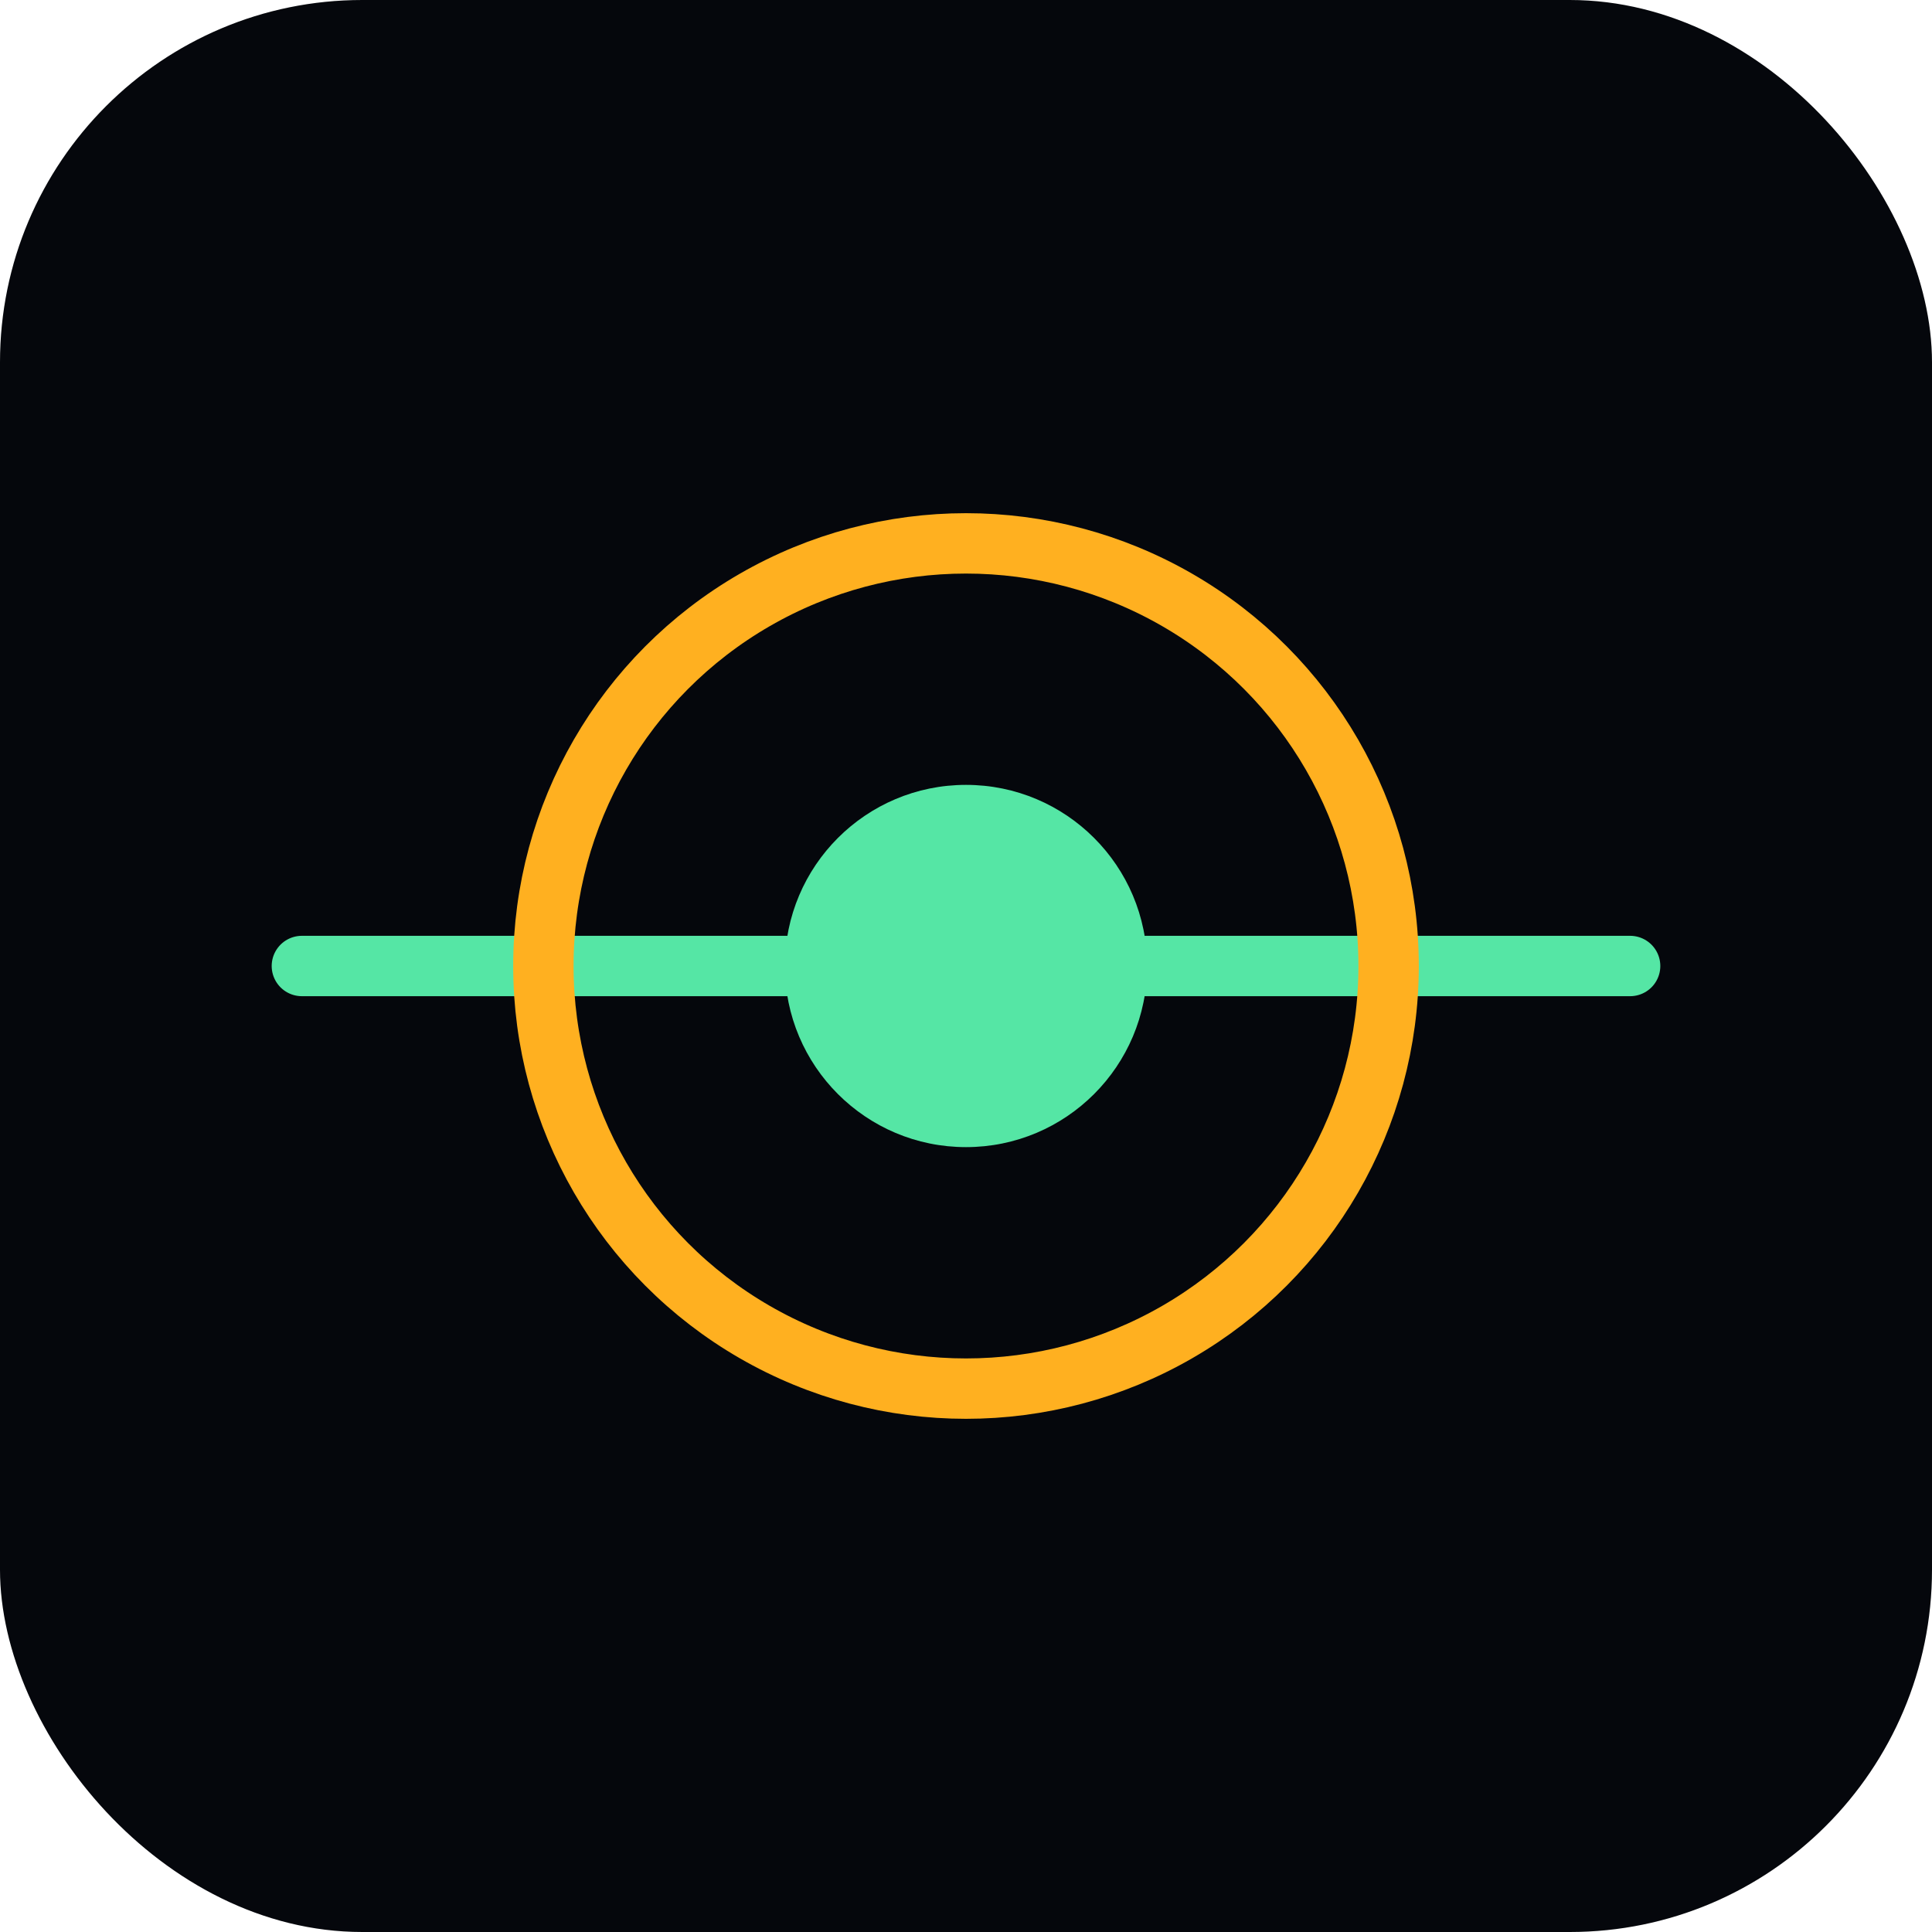
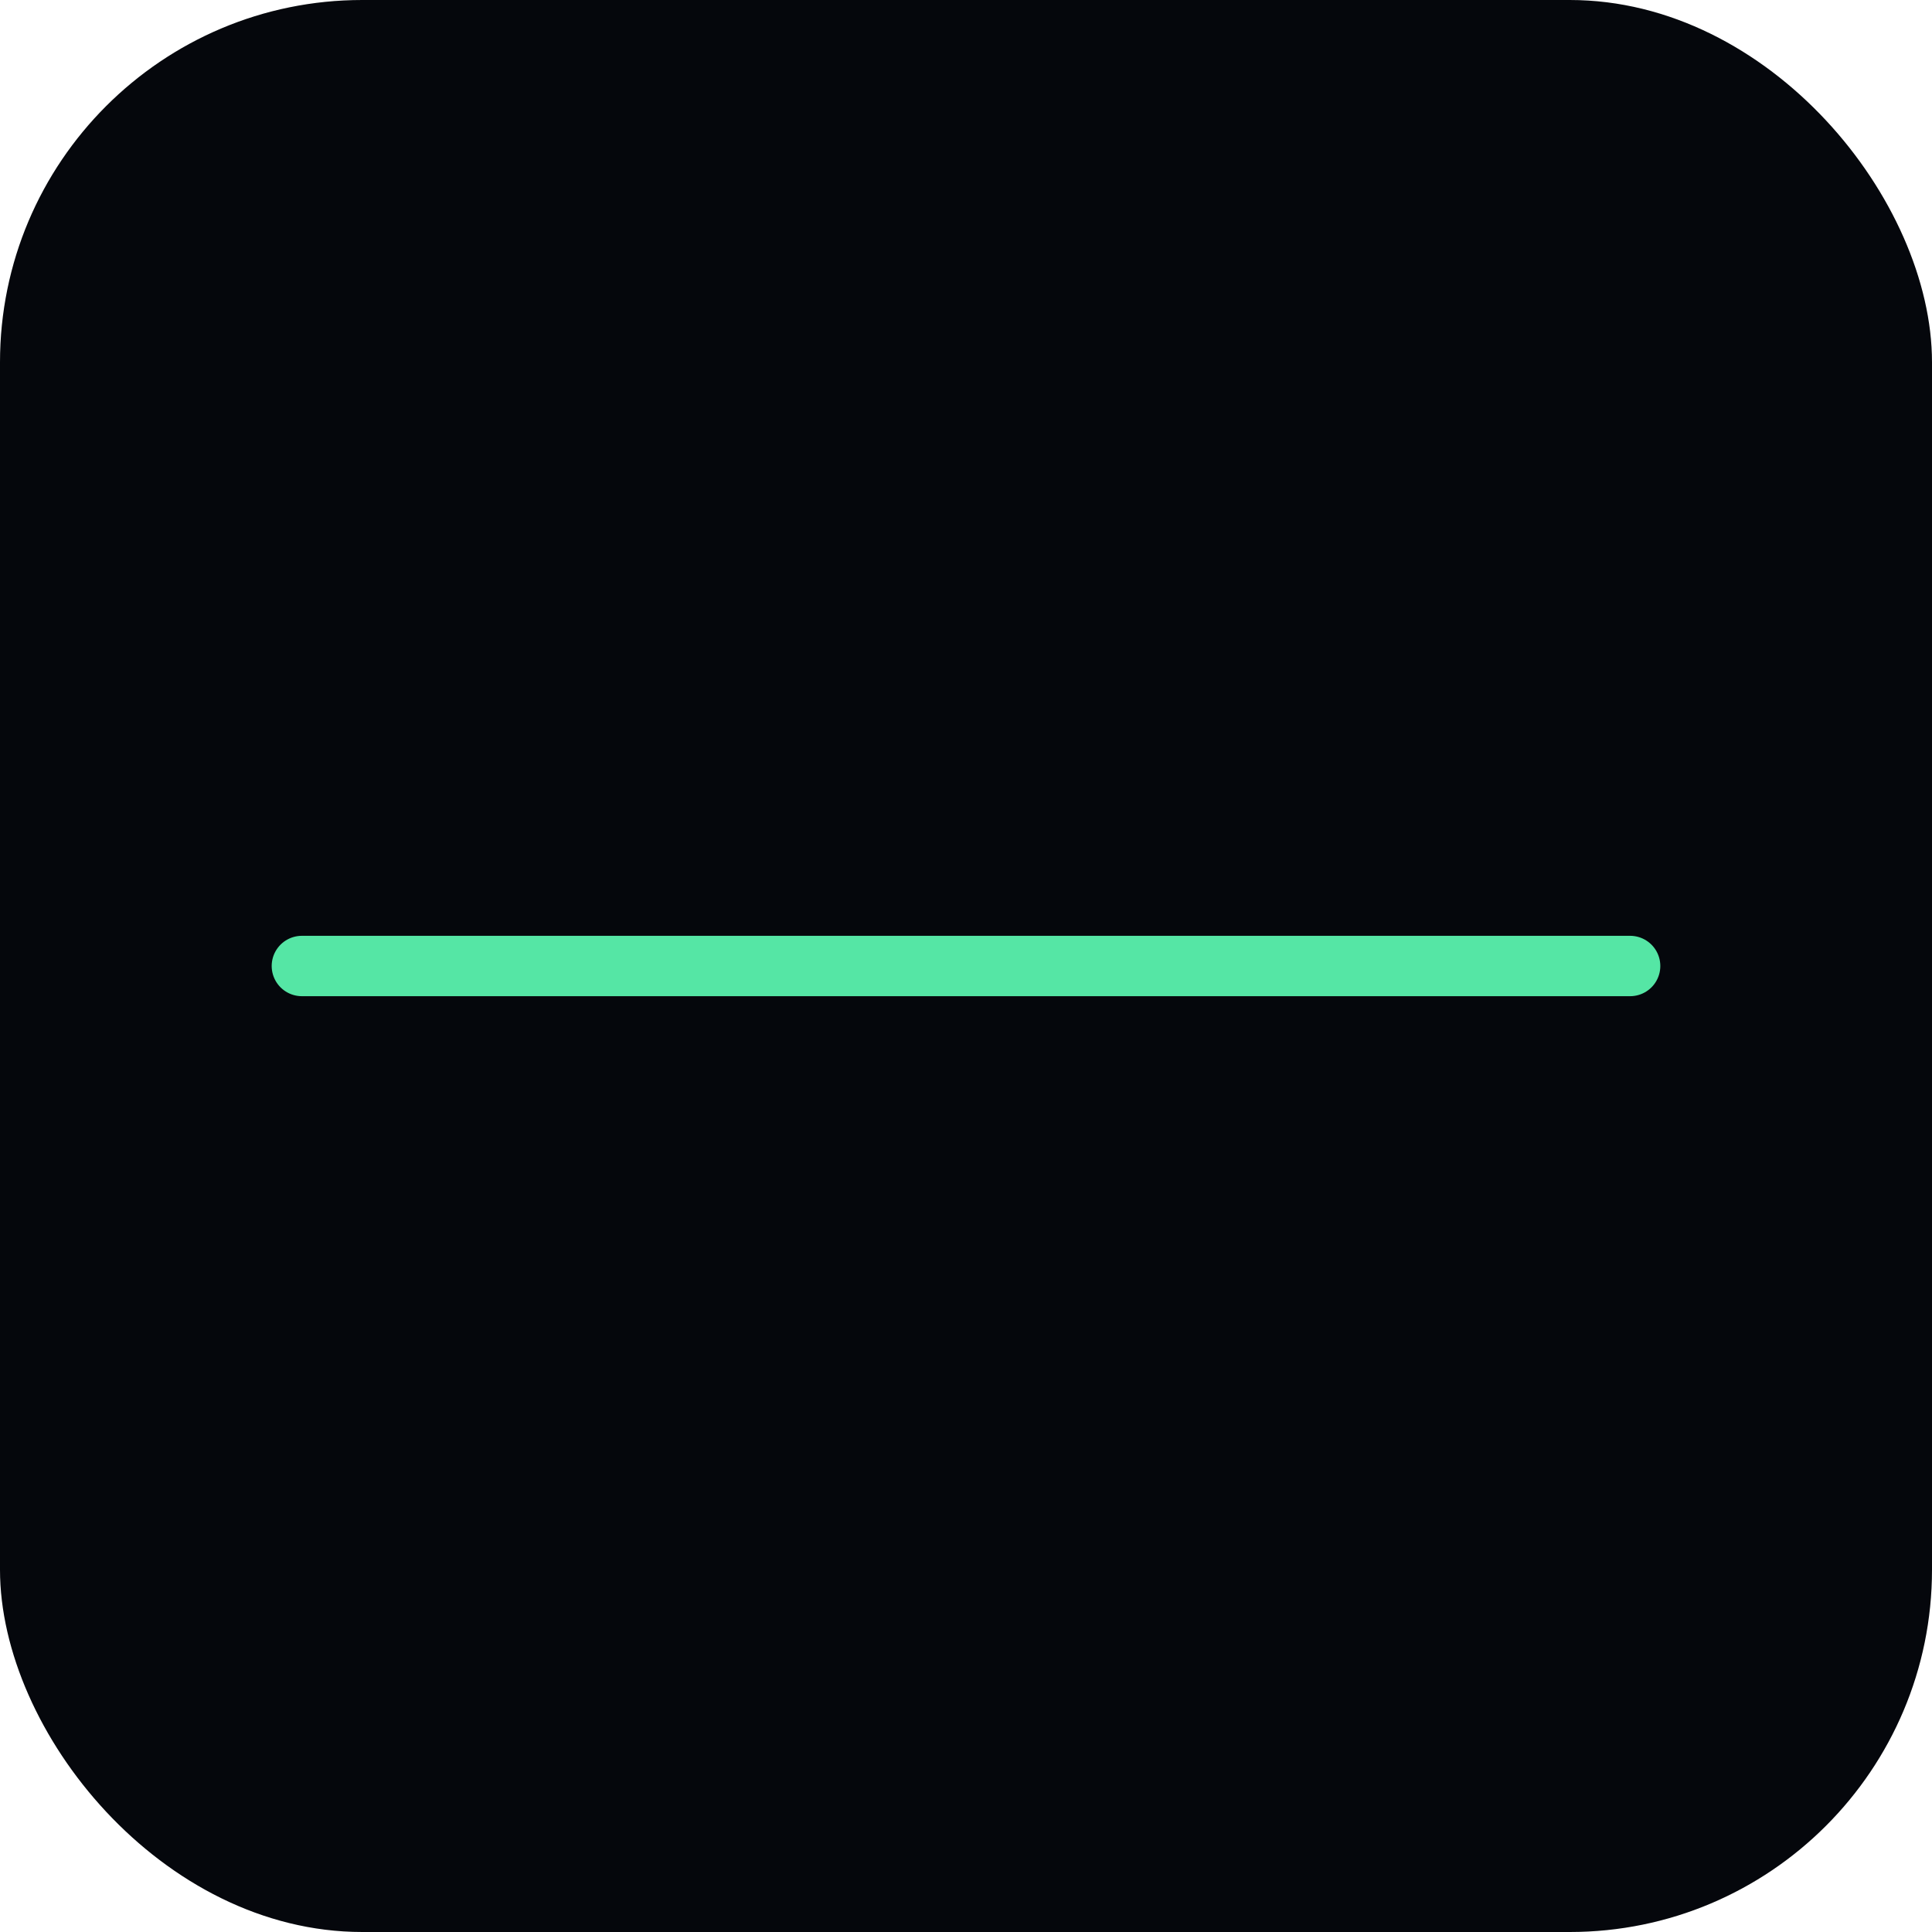
<svg xmlns="http://www.w3.org/2000/svg" viewBox="0 0 64 64" fill="none">
  <rect width="64" height="64" rx="12" fill="#05070c" />
  <path d="M10 32h44" stroke="#55e6a5" stroke-width="2" stroke-linecap="round" />
-   <circle cx="32" cy="32" r="14" stroke="#ffb020" stroke-width="2" />
-   <circle cx="32" cy="32" r="6" fill="#55e6a5" />
</svg>